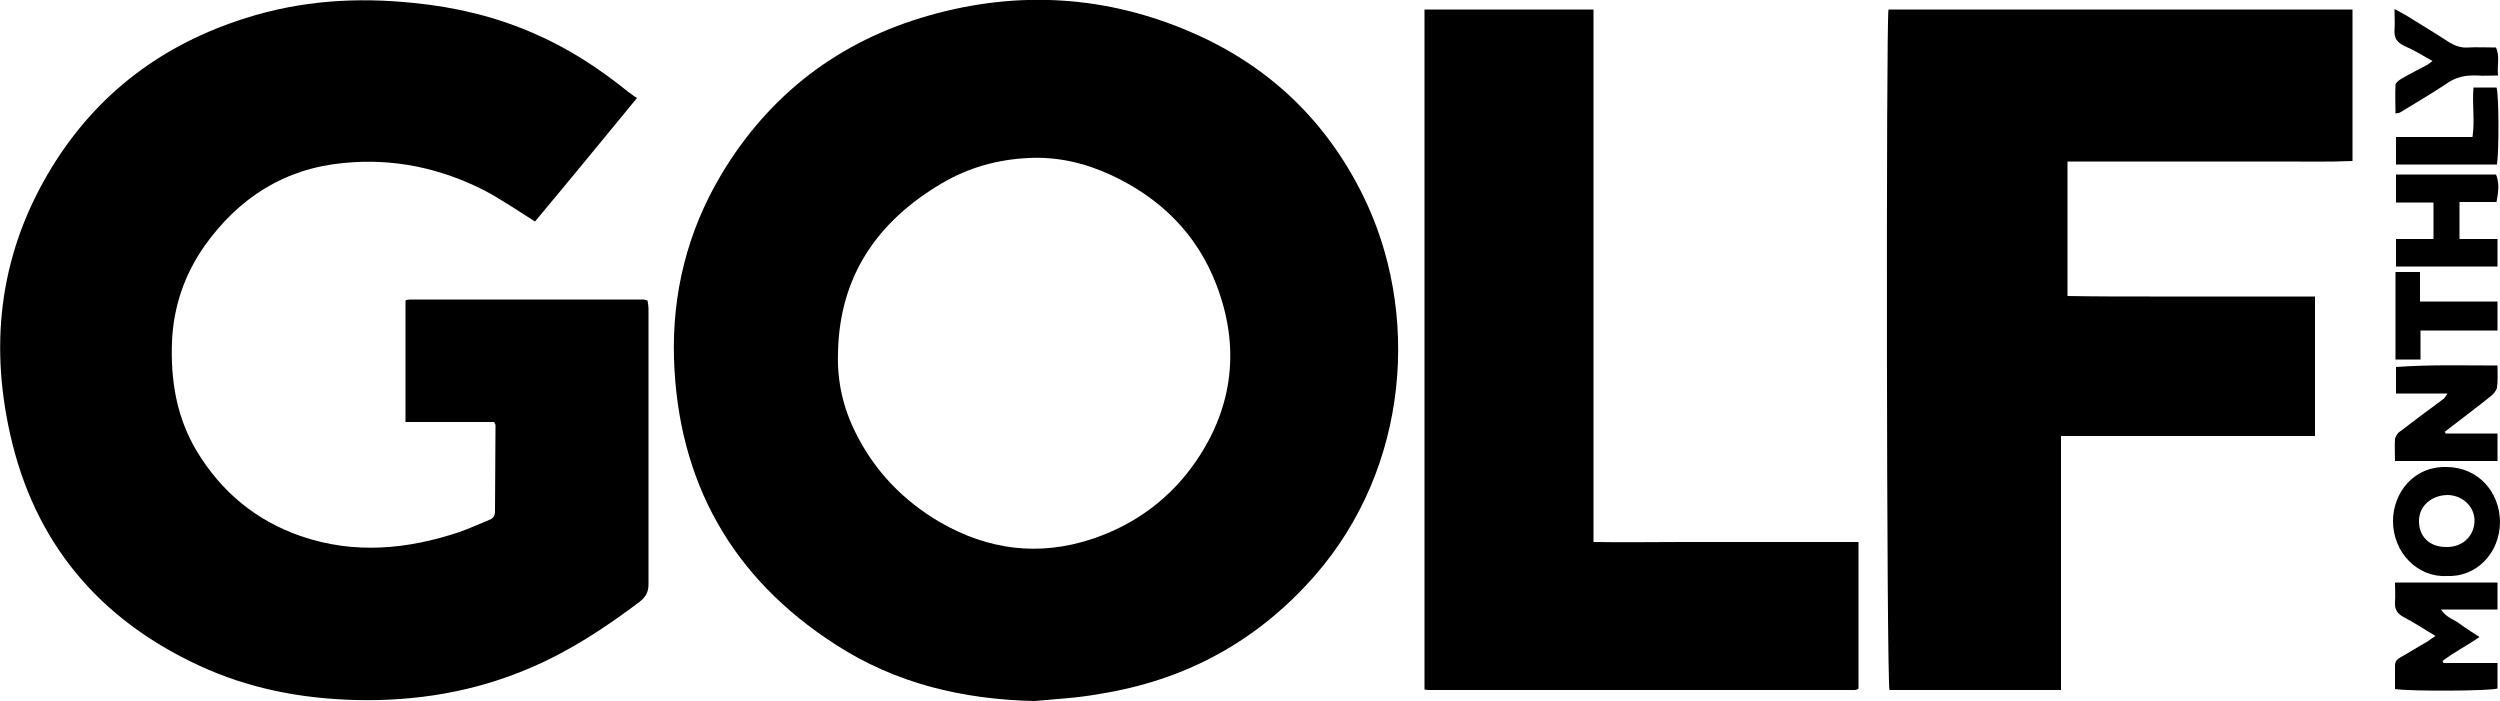
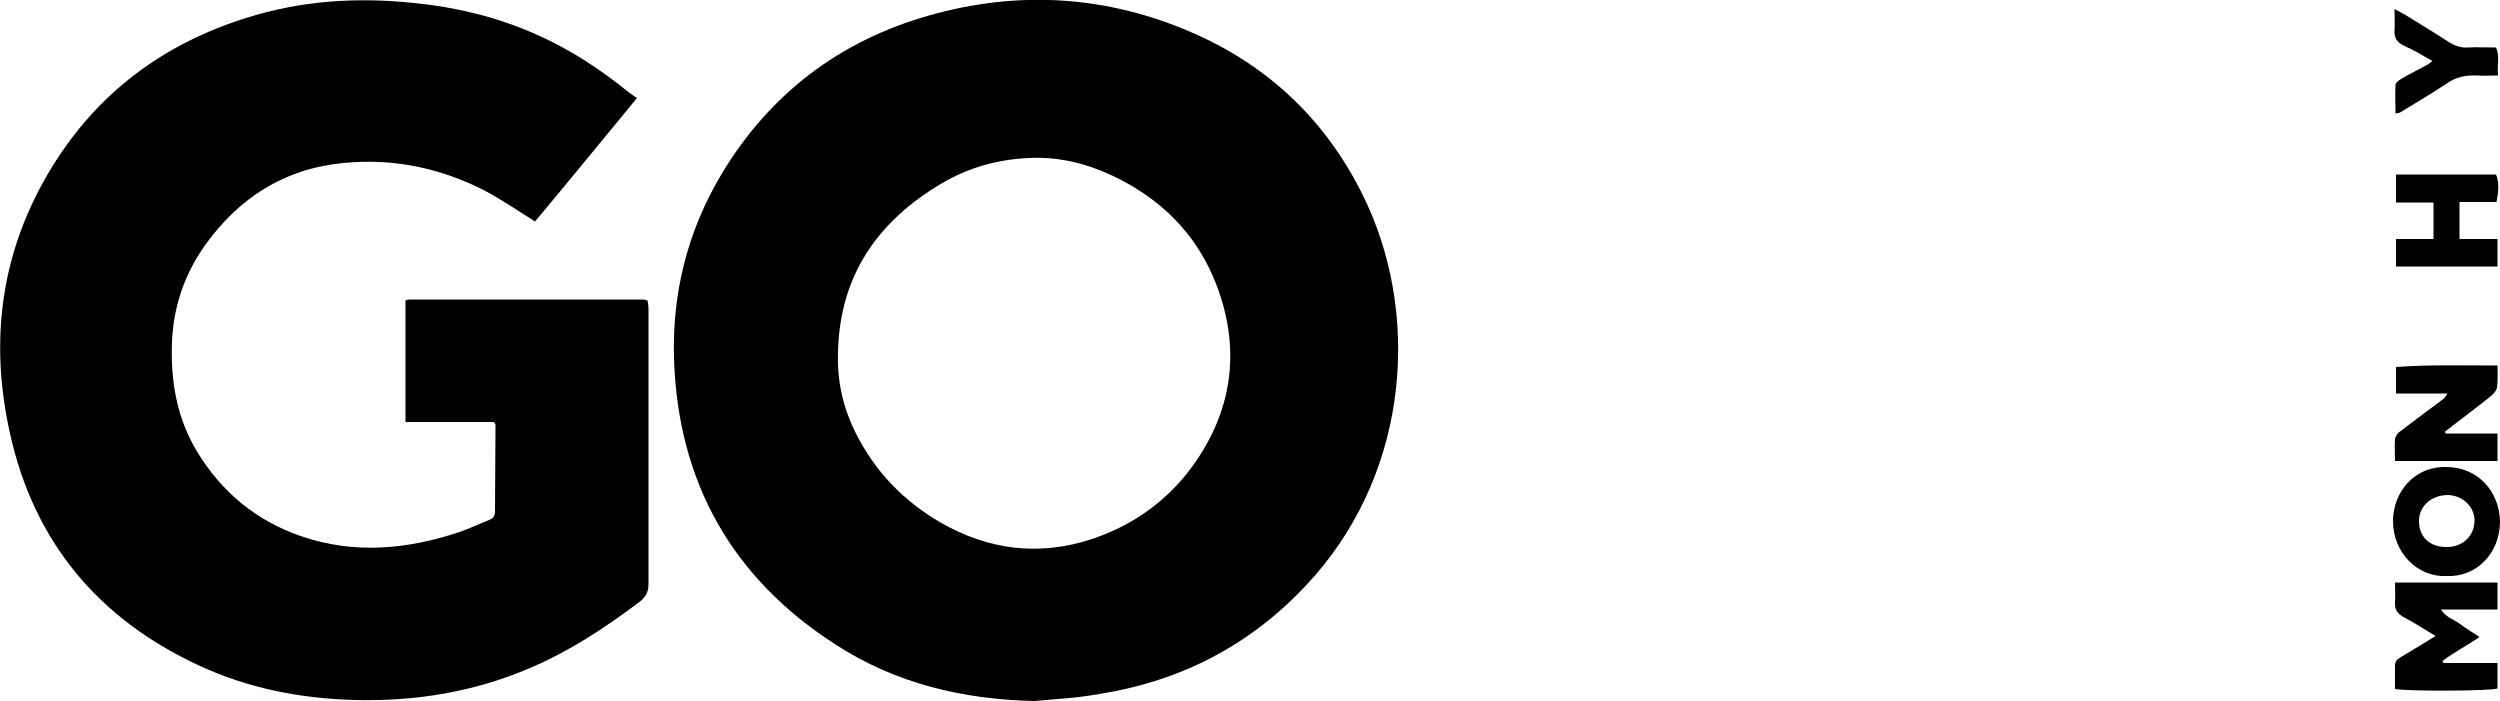
<svg xmlns="http://www.w3.org/2000/svg" xml:space="preserve" style="enable-background:new 0 0 500 140.2;" viewBox="0 0 500 140.2" y="0px" x="0px" id="Layer_1" version="1.1">
  <g>
    <path d="M206.9,140.2c-14.3-0.3-27.8-3.5-39.8-11.3c-20.7-13.3-31.5-32.5-32.3-57.1c-0.4-13.2,2.7-25.5,9.4-36.8   c9.6-16.1,23.6-26.8,41.6-31.9c17.9-5.1,35.7-4,52.8,3.5c15.1,6.6,26.5,17.4,33.9,32.3c11.6,23.3,9.5,54.5-9.6,76.3   c-11.5,13.1-25.9,20.9-43.1,23.6C215.5,139.6,211.2,139.8,206.9,140.2z M167.6,70.5c-0.2,5.7,1,11,3.5,16c3.8,7.7,9.6,13.7,17,18   c9.6,5.5,19.7,6.8,30.3,3.3c8.7-2.9,15.8-8.2,20.9-15.7c7.4-10.9,8.7-22.8,4-35.1c-3.9-10.2-11.2-17.4-21.1-22   c-5.2-2.4-10.7-3.7-16.5-3.4c-6.2,0.3-12,1.9-17.4,5.1C175.6,44.2,167.9,55.1,167.6,70.5z" />
    <path d="M127.4,19.6c-7,8.5-13.7,16.7-20.4,24.7c-3.5-2.2-6.7-4.4-10.1-6.2c-8.8-4.5-18.3-6.5-28.2-5.5c-11.8,1.1-21,7-27.8,16.6   c-4,5.7-6.2,12.1-6.5,19.1c-0.3,7.8,0.9,15.2,5,22c4.9,8.1,11.8,13.8,20.7,16.9c10.7,3.7,21.3,2.7,31.8-0.8c2-0.7,3.9-1.6,5.9-2.4   c0.9-0.3,1.2-0.9,1.2-1.8c0-5.7,0.1-11.5,0.1-17.2c0-0.1-0.1-0.3-0.3-0.6c-5.7,0-11.6,0-17.7,0c0-8.2,0-16.2,0-24.3   c-0.1,0.1,0,0,0,0c0.1,0,0.1-0.1,0.2-0.1c0.4-0.1,0.9-0.1,1.3-0.1c15.4,0,30.7,0,46.1,0c0.2,0,0.4,0.1,0.8,0.2   c0.1,0.5,0.2,1.1,0.2,1.6c0,18.4,0,36.7,0,55.1c0,1.6-0.5,2.5-1.7,3.5c-6.9,5.2-14,9.9-22,13.3c-11.2,4.8-22.9,6.7-35,6.4   c-10.9-0.3-21.3-2.3-31.2-6.9c-20.1-9.3-33-24.7-37.8-46.4C-2.2,67.9,0.2,50,10.4,33.4C19.5,18.6,32.6,8.8,49.2,3.6   c11-3.5,22.2-4.2,33.6-3c8.2,0.8,16.2,2.7,23.8,6c7,3,13.3,7.1,19.2,11.9C126.3,18.8,126.7,19.2,127.4,19.6z" />
-     <path d="M377.7,1.9c31,0,61.8,0,92.8,0c0,10.1,0,20,0,30.3c-4.7,0.2-9.5,0.1-14.2,0.1c-4.8,0-9.6,0-14.3,0c-4.7,0-9.4,0-14.1,0   c-4.8,0-9.5,0-14.4,0c0,9,0,17.8,0,26.9c5.5,0.1,11,0.1,16.5,0.1c5.4,0,10.9,0,16.3,0c5.5,0,11,0,16.7,0c0,9.4,0,18.5,0,27.9   c-16.9,0-33.7,0-50.8,0c0,17.1,0,33.8,0,50.8c-11.6,0-23,0-34.3,0C377.3,136.3,377.2,4.2,377.7,1.9z" />
-     <path d="M284.9,137.9c0-45.4,0-90.6,0-136c11.3,0,22.4,0,33.8,0c0,35.4,0,70.8,0,106.5c6.1,0.1,11.9,0,17.8,0c5.8,0,11.6,0,17.4,0   c5.9,0,11.7,0,17.8,0c0,9.9,0,19.6,0,29.3c0,0,0,0-0.1,0.1c-0.1,0-0.1,0.1-0.2,0.1c-0.2,0.1-0.4,0.1-0.6,0.1c-28.3,0-56.6,0-84.8,0   C285.6,138,285.3,138,284.9,137.9z" />
-     <path d="M487.1,127.2c-2.3-1.4-4.3-2.7-6.4-3.8c-1.3-0.7-1.8-1.6-1.7-3c0.1-1.2,0-2.5,0-3.9c6.9,0,13.6,0,20.5,0c0,1.8,0,3.5,0,5.4   c-3.7,0-7.3,0-11.3,0c1.1,1.7,2.7,2,3.8,2.9c1.2,0.9,2.4,1.6,3.9,2.6c-2.6,1.8-5.2,3.1-7.4,4.8c0.1,0.1,0.1,0.3,0.2,0.4   c3.5,0,7.1,0,10.8,0c0,1.8,0,3.4,0,5.1c-1.3,0.5-17.5,0.6-20.5,0.1c0-1.5,0-3.1,0-4.7c0-0.9,0.5-1.3,1.2-1.7c1.8-1,3.5-2.1,5.3-3.1   C485.9,128,486.3,127.7,487.1,127.2z" />
+     <path d="M487.1,127.2c-2.3-1.4-4.3-2.7-6.4-3.8c-1.3-0.7-1.8-1.6-1.7-3c0.1-1.2,0-2.5,0-3.9c6.9,0,13.6,0,20.5,0c0,1.8,0,3.5,0,5.4   c-3.7,0-7.3,0-11.3,0c1.1,1.7,2.7,2,3.8,2.9c1.2,0.9,2.4,1.6,3.9,2.6c-2.6,1.8-5.2,3.1-7.4,4.8c0.1,0.1,0.1,0.3,0.2,0.4   c3.5,0,7.1,0,10.8,0c0,1.8,0,3.4,0,5.1c-1.3,0.5-17.5,0.6-20.5,0.1c0-1.5,0-3.1,0-4.7c0-0.9,0.5-1.3,1.2-1.7C485.9,128,486.3,127.7,487.1,127.2z" />
    <path d="M489.1,86.7c3.4,0,6.8,0,10.4,0c0,1.9,0,3.6,0,5.5c-6.8,0-13.5,0-20.5,0c0-1.5-0.1-3,0-4.4c0.1-0.5,0.5-1.2,1-1.5   c2.9-2.2,5.8-4.4,8.8-6.6c0.2-0.2,0.3-0.4,0.7-1c-3.6,0-6.9,0-10.3,0c0-1.9,0-3.4,0-5.3c6.8-0.5,13.5-0.3,20.3-0.3   c0,1.7,0.1,3-0.1,4.4c-0.1,0.6-0.7,1.3-1.2,1.7c-2.6,2.1-5.3,4.1-8,6.2c-0.4,0.3-0.9,0.7-1.3,1C489,86.4,489.1,86.5,489.1,86.7z" />
    <path d="M489.3,115.2c-5.7,0.3-10.7-4.6-10.7-11c0-5.5,4-11,10.8-10.8c6.3,0.1,10.5,5,10.6,10.9C500,110.7,495.2,115.5,489.3,115.2   z M489.2,109.4c3.2,0.1,5.6-2.1,5.7-5.1c0.1-2.9-2.3-5.2-5.3-5.3c-3.2,0-5.7,2.1-5.8,5C483.7,107.3,485.9,109.4,489.2,109.4z" />
    <path d="M491.9,47.8c2.7,0,5.1,0,7.6,0c0,1.9,0,3.6,0,5.5c-6.8,0-13.5,0-20.3,0c0-1.8,0-3.5,0-5.5c2.5,0,4.9,0,7.5,0   c0-2.6,0-4.8,0-7.3c-2.5,0-4.9,0-7.5,0c0-2,0-3.7,0-5.6c6.7,0,13.3,0,20,0c0.6,1.5,0.6,2.9,0.1,5.5c-2.4,0-4.8,0-7.4,0   C491.9,43,491.9,45.2,491.9,47.8z" />
    <path d="M499.6,15.1c-1.6,0-2.9,0.1-4.2,0c-2.3-0.1-4.3,0.3-6.2,1.7c-3,2-6.1,3.8-9.2,5.7c-0.2,0.1-0.4,0.1-0.9,0.2   c0-2-0.1-3.8,0-5.7c0-0.4,0.6-0.9,1.1-1.2c1.7-1,3.5-1.9,5.2-2.8c0.3-0.2,0.6-0.4,1.1-0.8c-2-1.1-3.7-2.2-5.6-3   c-1.5-0.7-2.1-1.6-2-3.2c0.1-1.3,0-2.6,0-4.2c1,0.5,1.6,0.9,2.2,1.2c2.9,1.8,5.9,3.6,8.8,5.5c1.2,0.7,2.4,1.1,3.7,1   c1.8-0.1,3.7,0,5.6,0C500,11.2,499.4,13,499.6,15.1z" />
-     <path d="M499.5,66.1c-5.2,0-10.2,0-15.4,0c0,2,0,3.8,0,5.8c-1.8,0-3.4,0-5,0c0-5.9,0-11.6,0-17.5c1.6,0,3.1,0,4.9,0   c0,1.9,0,3.8,0,5.9c5.3,0,10.3,0,15.5,0C499.5,62.3,499.5,64.1,499.5,66.1z" />
-     <path d="M479.2,32.9c0-1.8,0-3.5,0-5.5c5.1,0,10.1,0,15.3,0c0.5-3.4-0.1-6.6,0.2-9.9c1.6,0,3.1,0,4.6,0c0.5,1.5,0.5,12.6,0.1,15.4   C492.7,32.9,486,32.9,479.2,32.9z" />
  </g>
</svg>